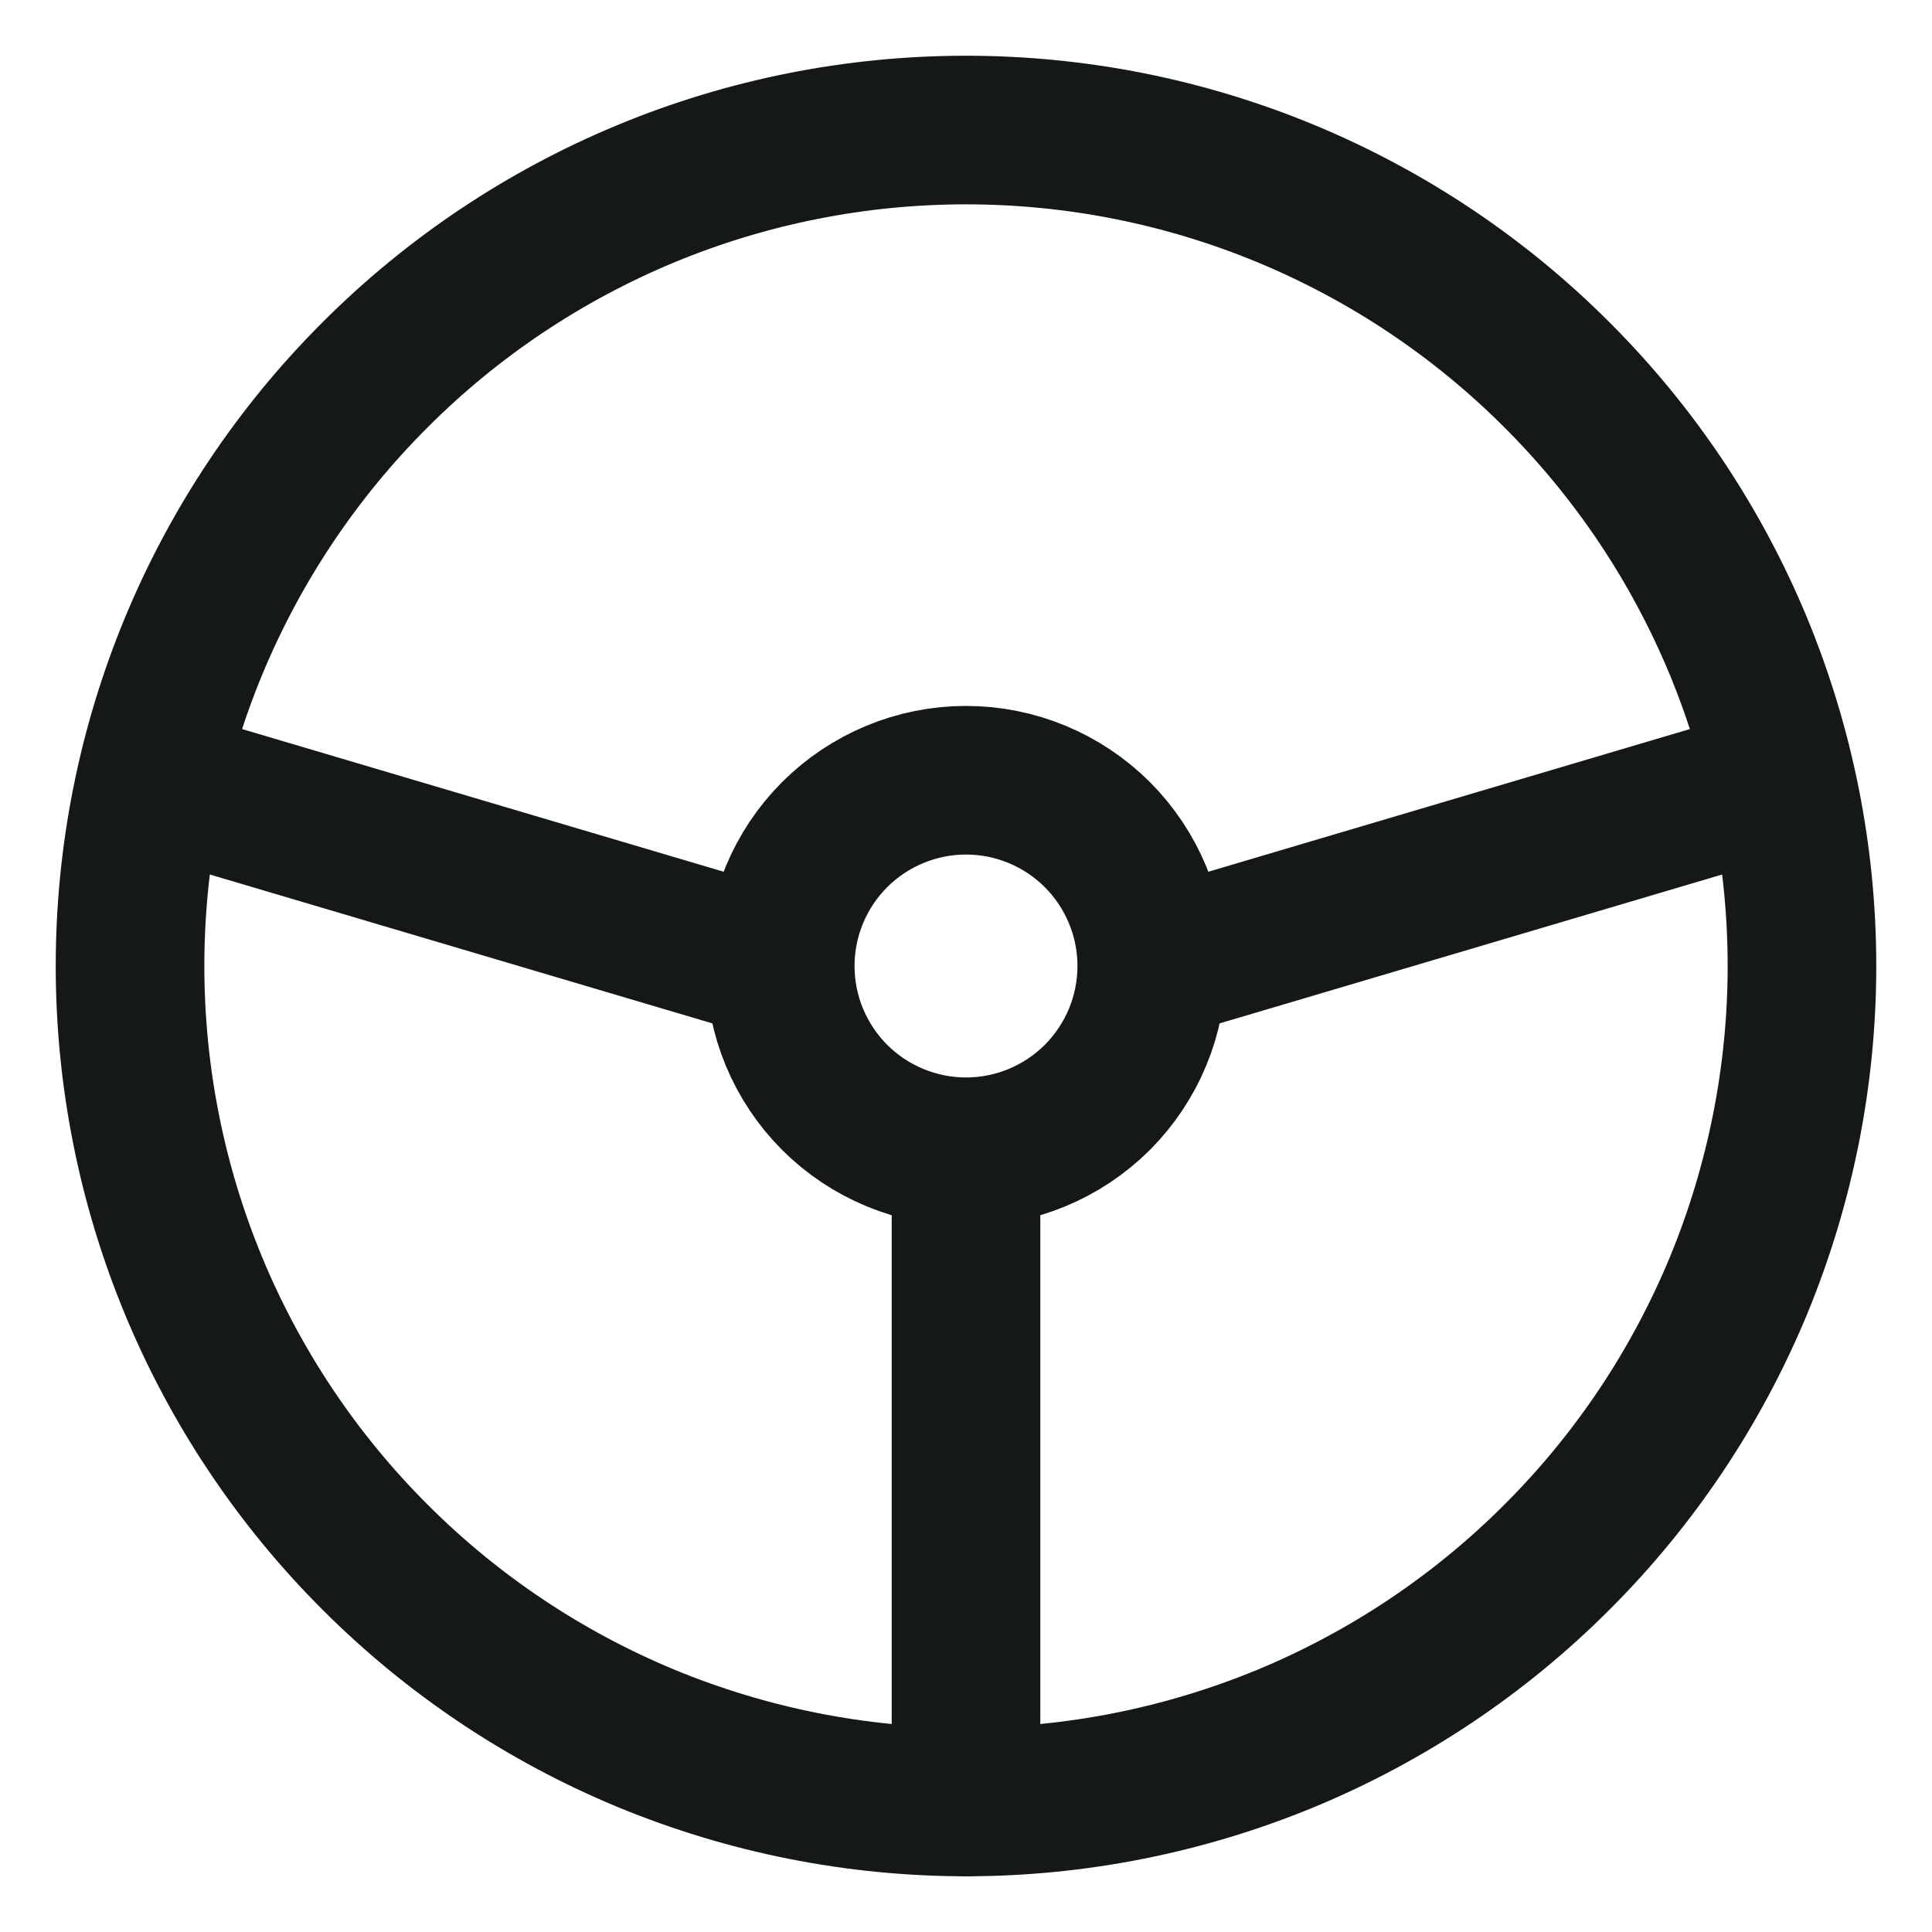
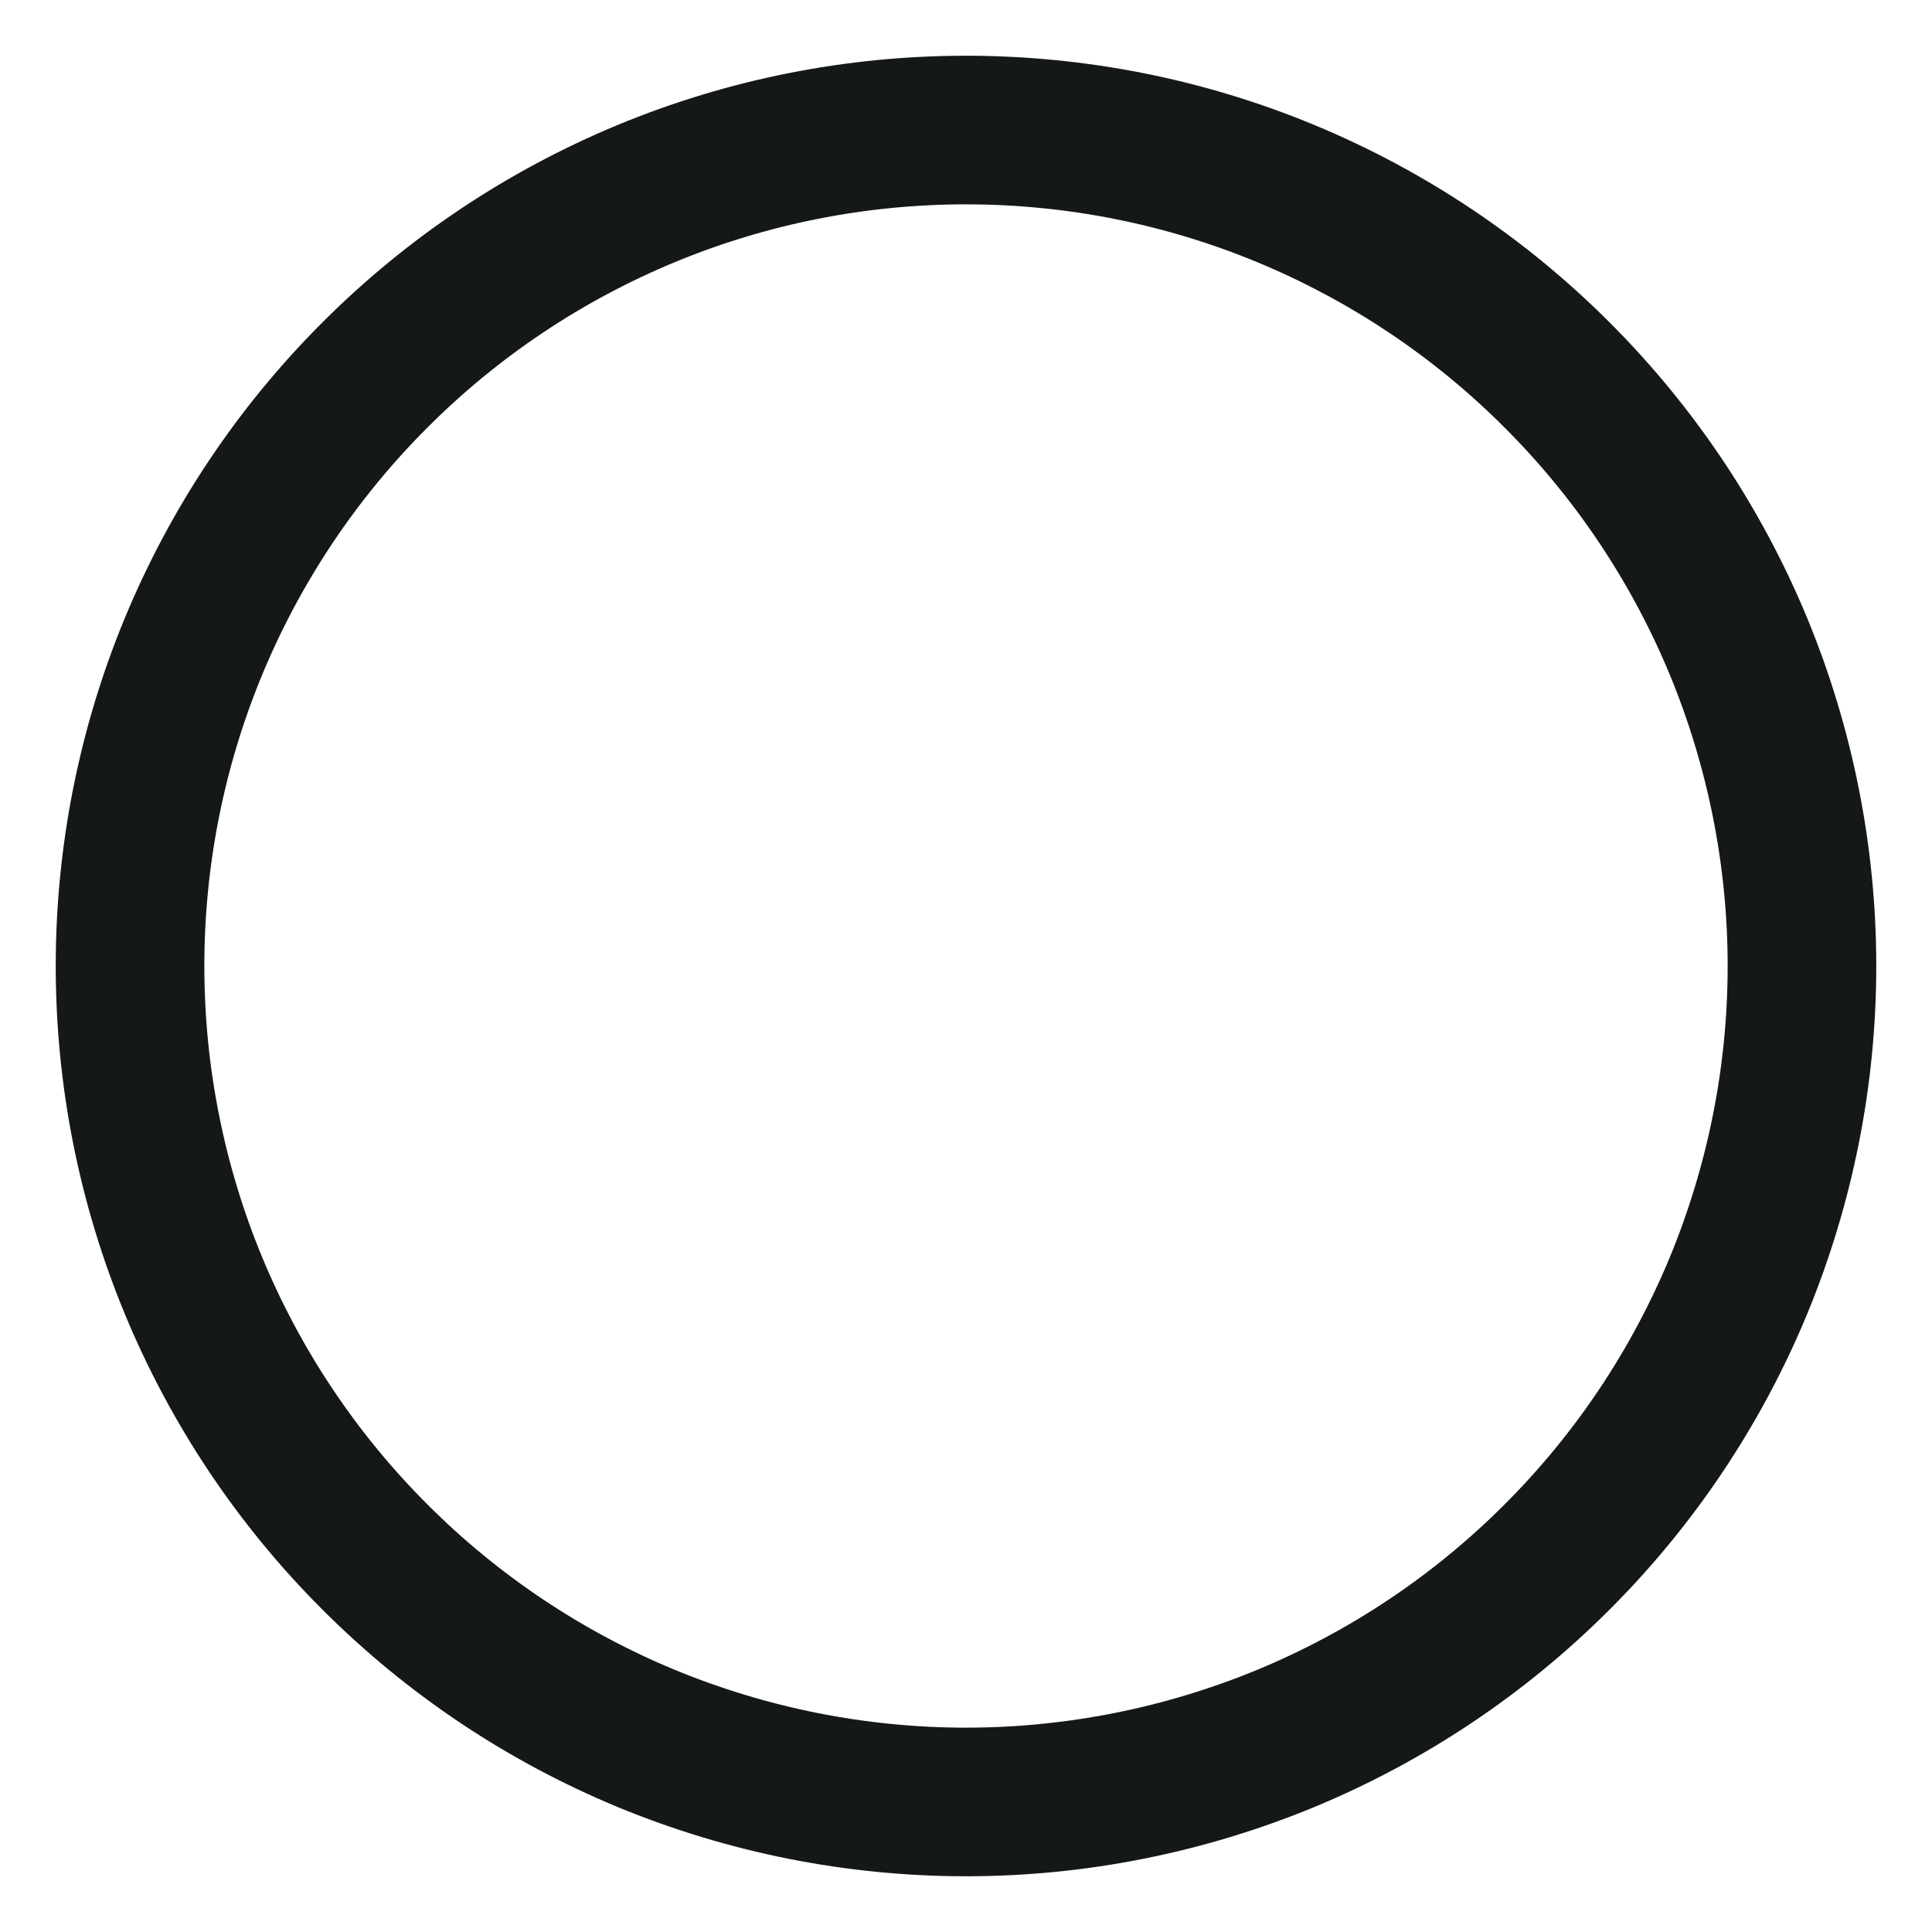
<svg xmlns="http://www.w3.org/2000/svg" width="13" height="13" viewBox="0 0 13 13" fill="none">
  <path d="M0.875 6.5C0.875 7.239 1.02 7.97 1.303 8.653C1.586 9.335 2 9.955 2.523 10.477C3.045 11 3.665 11.414 4.347 11.697C5.03 11.979 5.761 12.125 6.5 12.125C7.239 12.125 7.97 11.979 8.653 11.697C9.335 11.414 9.955 11 10.477 10.477C11 9.955 11.414 9.335 11.697 8.653C11.979 7.97 12.125 7.239 12.125 6.5C12.125 5.761 11.979 5.03 11.697 4.347C11.414 3.665 11 3.045 10.477 2.523C9.955 2 9.335 1.586 8.653 1.303C7.97 1.02 7.239 0.875 6.5 0.875C5.761 0.875 5.03 1.02 4.347 1.303C3.665 1.586 3.045 2 2.523 2.523C2 3.045 1.586 3.665 1.303 4.347C1.02 5.03 0.875 5.761 0.875 6.5Z" stroke="#151915" stroke-linecap="round" stroke-linejoin="round" />
-   <path d="M5.25 6.5C5.25 6.832 5.382 7.149 5.616 7.384C5.851 7.618 6.168 7.75 6.5 7.75M5.25 6.5C5.25 6.168 5.382 5.851 5.616 5.616C5.851 5.382 6.168 5.25 6.5 5.25C6.832 5.25 7.149 5.382 7.384 5.616C7.618 5.851 7.75 6.168 7.75 6.5M5.25 6.5L1.031 5.25M6.5 7.75C6.832 7.75 7.149 7.618 7.384 7.384C7.618 7.149 7.75 6.832 7.75 6.5M6.5 7.75V12.125M7.75 6.5L11.969 5.25" stroke="#151915" stroke-linecap="round" stroke-linejoin="round" />
</svg>